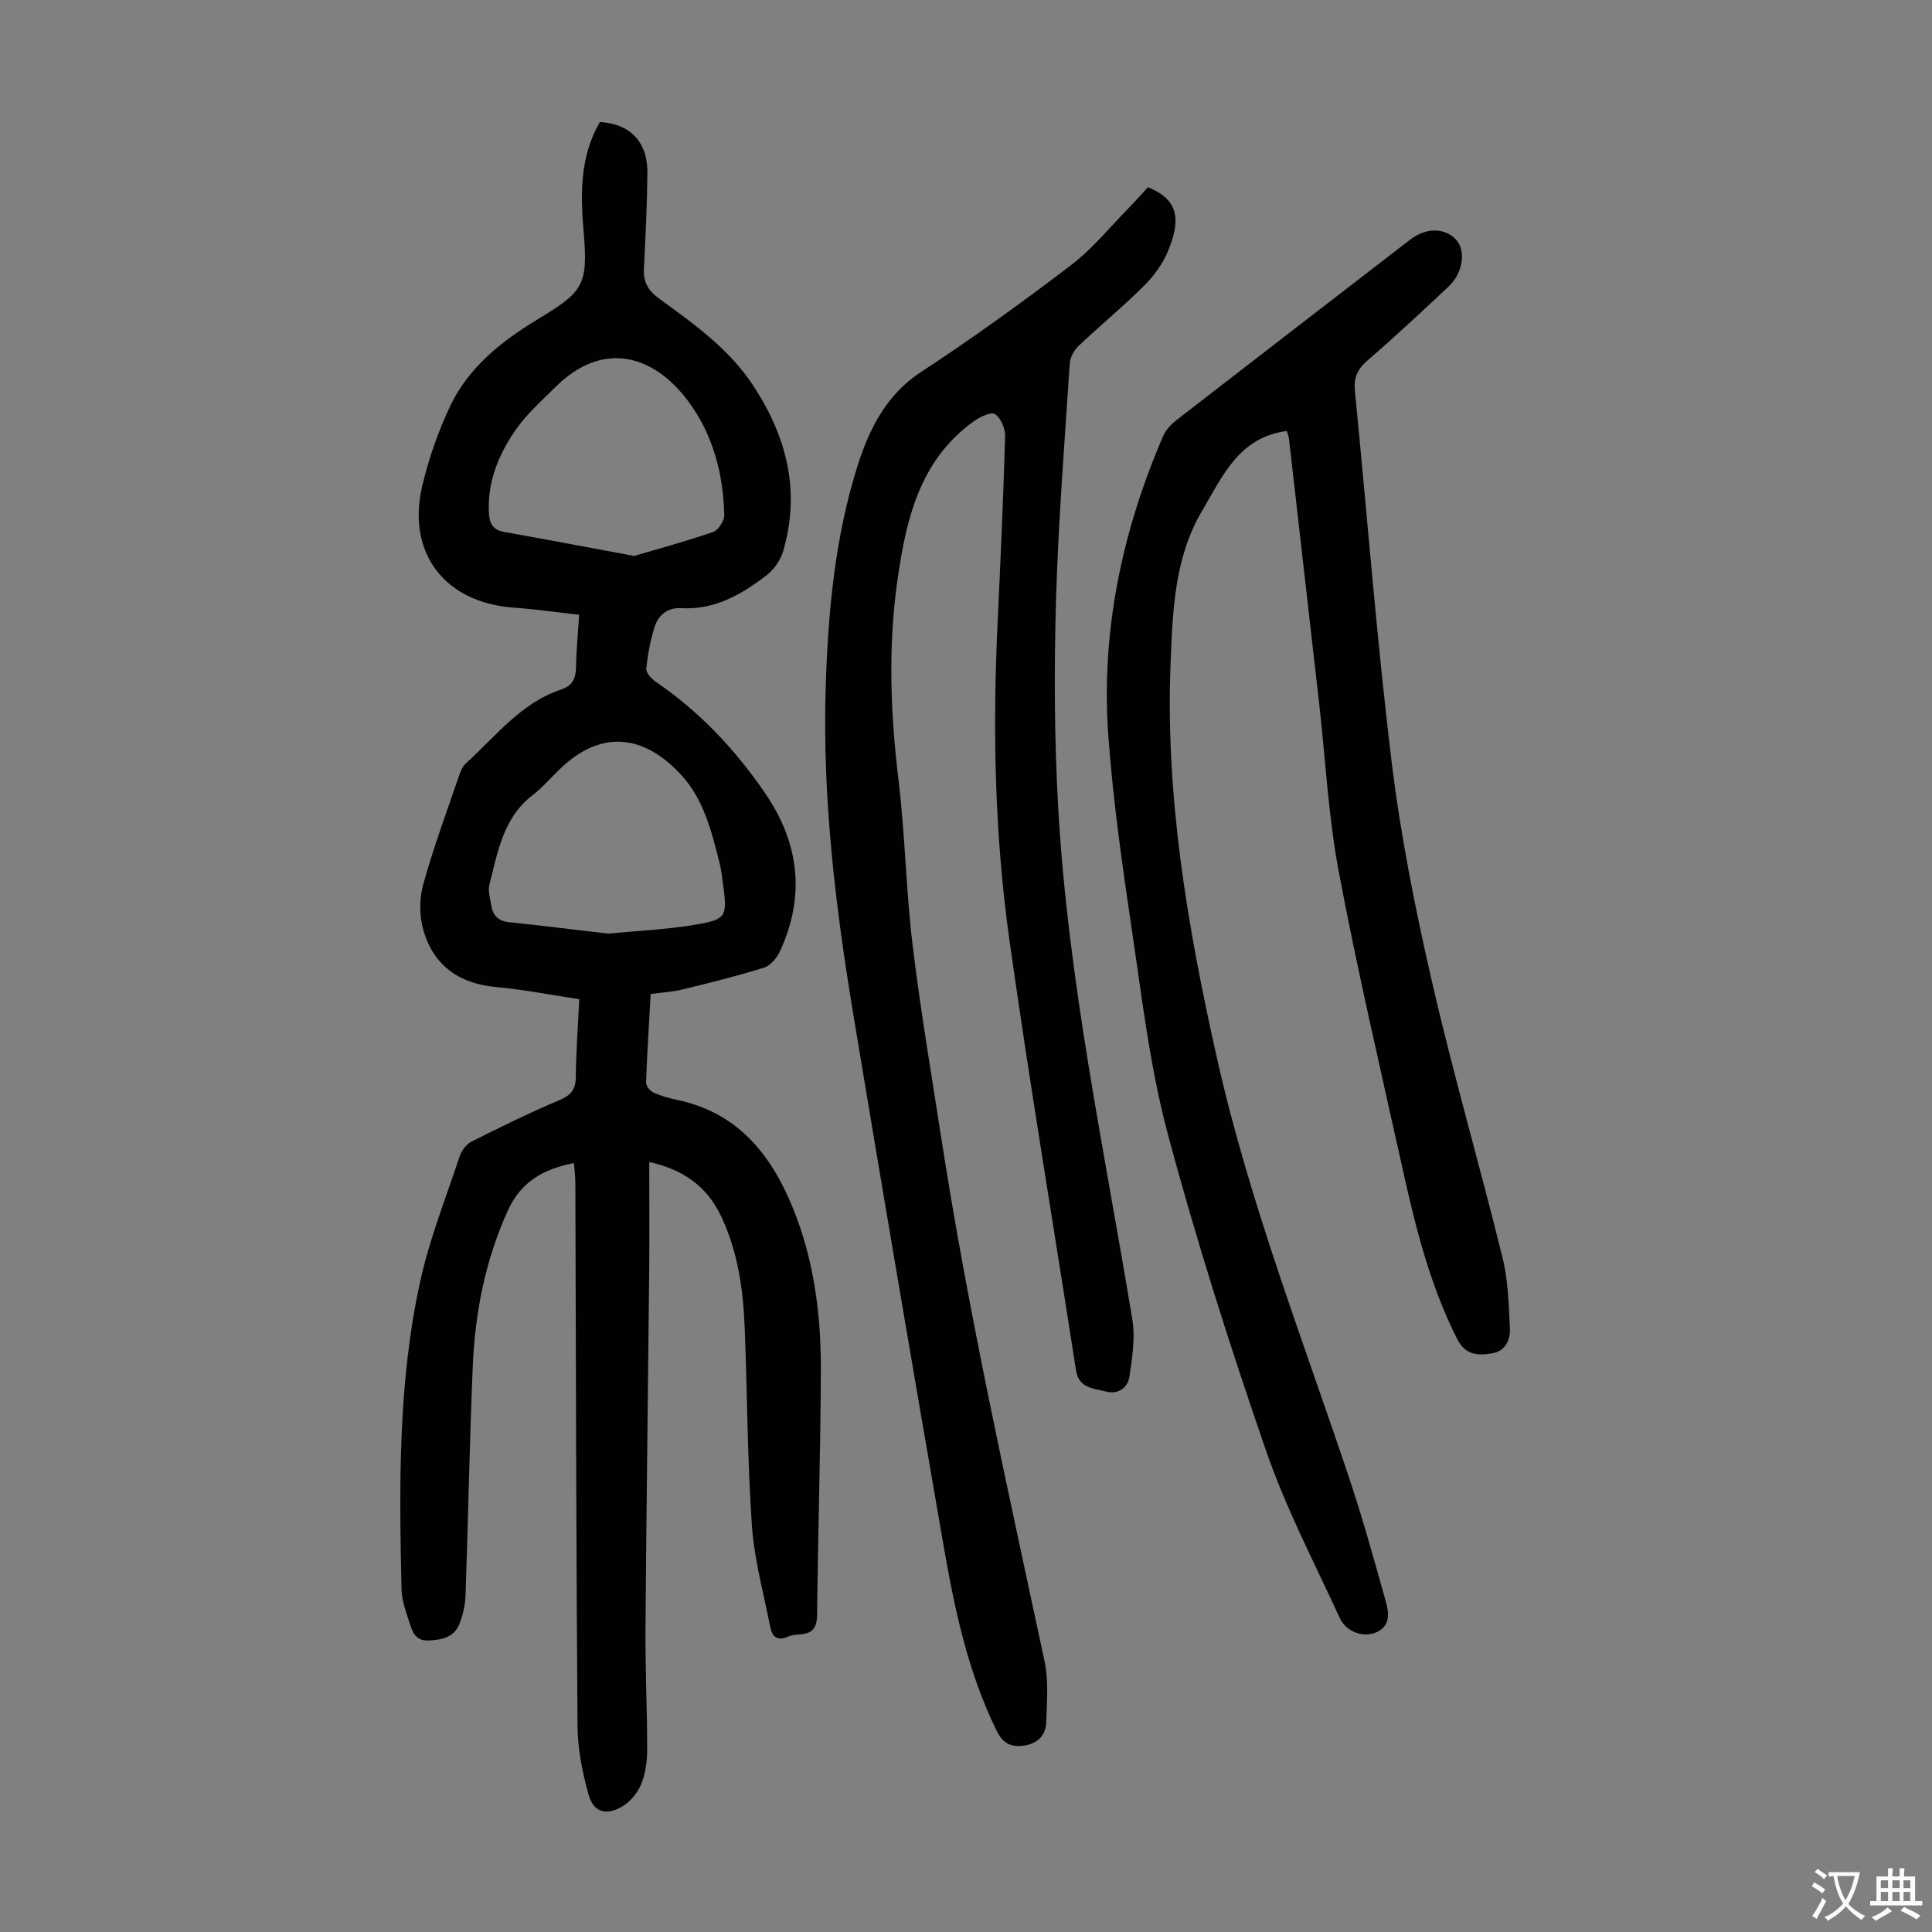
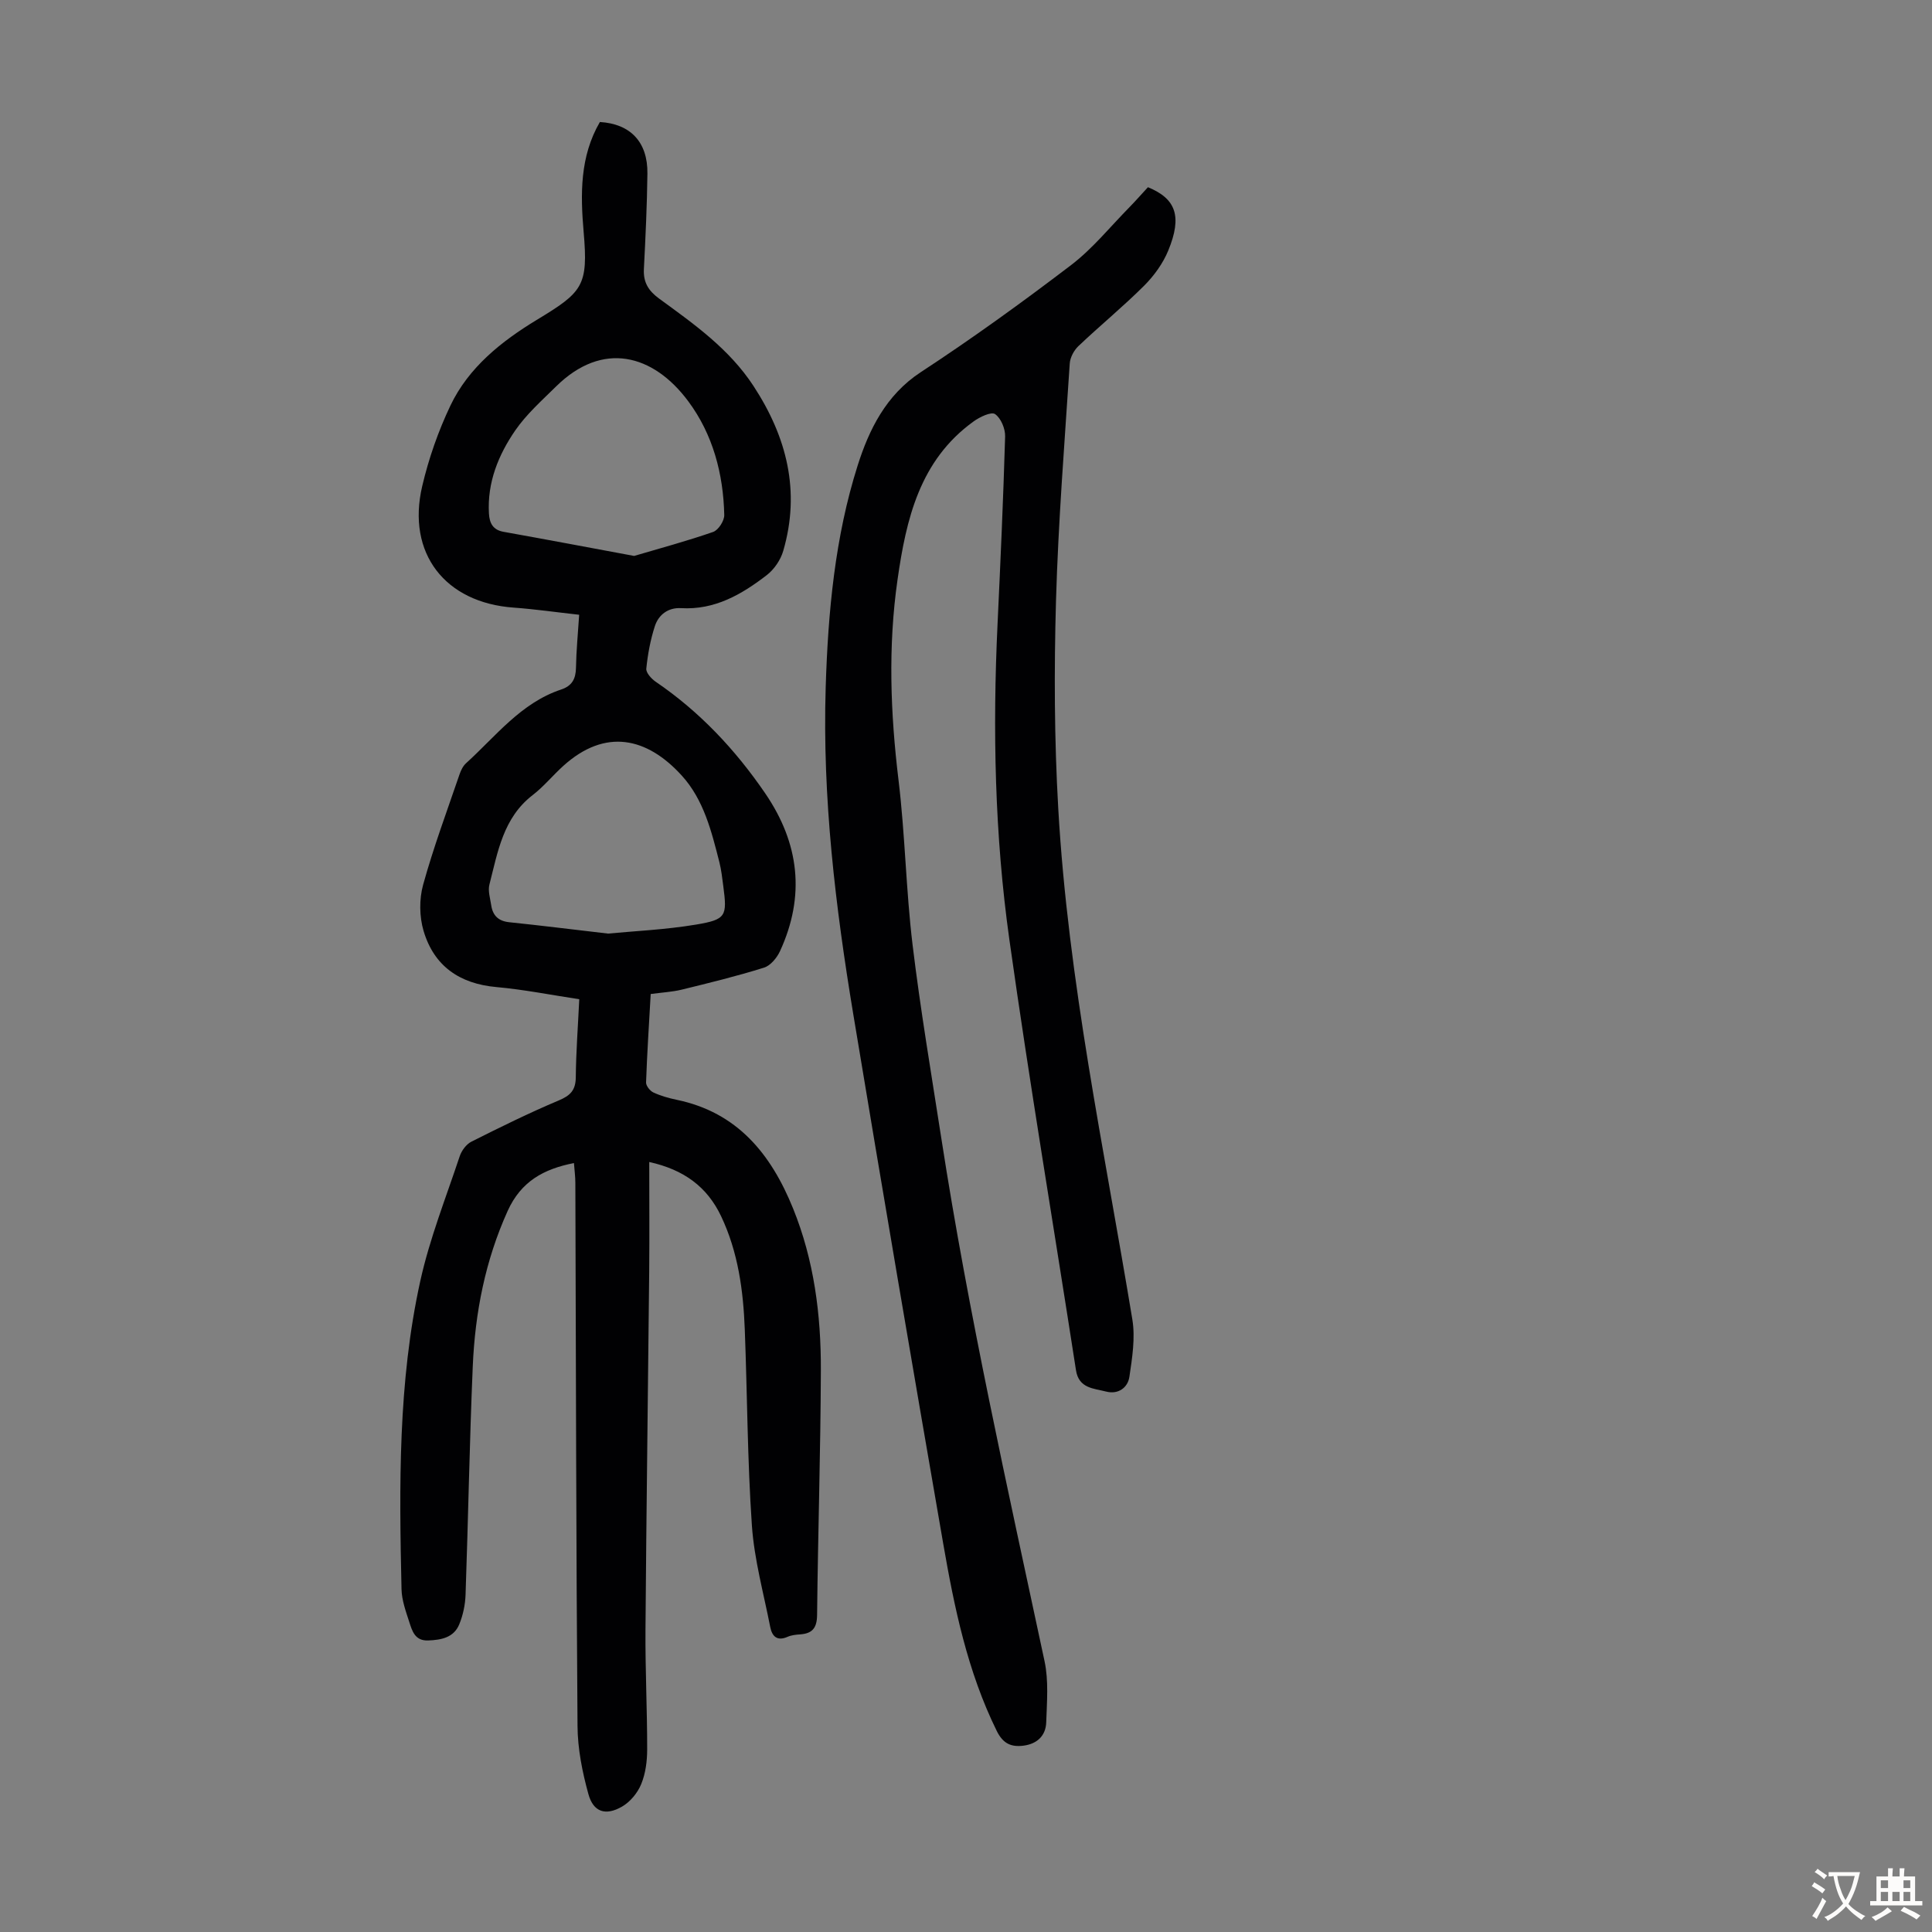
<svg xmlns="http://www.w3.org/2000/svg" enable-background="new 0 0 400 400" viewBox="0 0 400 400">
  <rect x="0" y="0" width="400" height="400" fill="#808080" stroke="none" />
  <g fill="#010103">
    <path d="m134.72 205.8c-.35 6.28-.75 12.29-.96 18.31-.02.69.81 1.74 1.51 2.07 1.5.7 3.15 1.17 4.78 1.51 12.62 2.6 19.58 11.24 24.14 22.49 4.36 10.75 5.8 22.05 5.76 33.51-.06 16.89-.6 33.78-.78 50.67-.03 2.67-.96 3.84-3.5 4.02-.89.06-1.83.16-2.62.51-2.19.96-3.21-.14-3.58-2.03-1.37-6.99-3.31-13.96-3.8-21.02-.93-13.5-.95-27.05-1.47-40.58-.31-8.08-1.38-16.04-4.91-23.47-2.89-6.08-7.71-9.63-14.87-11.21 0 7.71.06 15.17-.01 22.62-.24 24.73-.59 49.45-.77 74.18-.06 8.27.36 16.54.35 24.81 0 2.42-.33 5-1.24 7.2-.74 1.81-2.28 3.68-3.97 4.65-3.4 1.96-5.94 1.13-6.96-2.6-1.26-4.56-2.22-9.37-2.25-14.08-.29-37.48-.32-74.96-.45-112.44 0-1.32-.18-2.63-.29-4.12-6.29 1.23-10.96 3.81-13.72 9.9-4.65 10.29-6.75 21.06-7.23 32.18-.67 15.75-.94 31.51-1.49 47.27-.07 2.08-.52 4.24-1.31 6.16-1.12 2.73-3.71 3.23-6.43 3.33-2.73.11-3.31-1.95-3.91-3.81-.72-2.22-1.56-4.53-1.61-6.81-.48-21.38-.74-42.81 3.89-63.82 1.94-8.78 5.31-17.25 8.16-25.82.39-1.16 1.36-2.48 2.42-3.01 5.95-2.99 11.94-5.95 18.07-8.53 2.41-1.01 3.51-2.11 3.54-4.79.05-5.25.45-10.49.72-16.17-5.78-.87-11.46-2.01-17.18-2.52-7.65-.69-12.92-4.39-15.06-11.65-.87-2.95-.91-6.56-.09-9.52 2.14-7.74 4.95-15.29 7.55-22.89.28-.82.71-1.71 1.34-2.28 6.17-5.59 11.35-12.49 19.68-15.26 2.26-.75 3.04-2.2 3.08-4.51.06-3.54.41-7.07.66-10.97-4.72-.52-9.13-1.16-13.56-1.48-14.21-1.01-22.19-11.25-18.94-25.13 1.34-5.72 3.32-11.4 5.85-16.71 3.76-7.9 10.61-13.33 17.82-17.7 9.58-5.8 10.73-7.03 9.76-18.2-.68-7.85-.8-15.65 3.36-22.8 6.32.38 9.92 4.14 9.84 10.67-.08 6.59-.39 13.18-.73 19.77-.14 2.75.93 4.49 3.14 6.11 7.22 5.27 14.54 10.42 19.57 18.13 6.89 10.55 9.74 21.78 6.14 34.12-.54 1.87-1.88 3.83-3.42 5.02-5.19 4-10.77 7.24-17.74 6.83-2.65-.15-4.64 1.34-5.42 3.73-.92 2.84-1.47 5.83-1.77 8.79-.09.85 1.06 2.11 1.95 2.72 9.1 6.2 16.47 14.04 22.66 23.09 7.08 10.36 8.34 21.24 3.07 32.69-.64 1.38-1.96 2.99-3.31 3.41-5.61 1.76-11.34 3.16-17.06 4.56-1.94.47-3.97.57-6.4.9zm-3.43-90.7c5.42-1.6 10.96-3.09 16.36-4.97 1.08-.38 2.32-2.3 2.3-3.49-.19-8.55-2.36-16.72-7.46-23.57-7.23-9.72-17.72-12.59-27.39-3.03-2.94 2.9-6.1 5.71-8.42 9.07-3.5 5.09-5.82 10.78-5.45 17.21.11 1.96.81 3.38 2.99 3.78 8.87 1.59 17.72 3.26 27.07 5zm-5.4 78.19c5.36-.52 11.84-.8 18.2-1.86 6.27-1.05 6.48-1.75 5.66-7.96-.22-1.66-.4-3.34-.81-4.96-1.63-6.39-3.23-12.93-7.79-17.94-7.16-7.88-15.8-9.91-24.56-1.97-2.15 1.95-4.02 4.25-6.3 6.01-6.12 4.71-7.23 11.77-8.96 18.52-.34 1.31.16 2.86.37 4.29.32 2.13 1.48 3.29 3.76 3.52 6.43.66 12.84 1.47 20.43 2.35z" />
    <path d="m237.67 38.76c5.81 2.38 7.11 6.02 4.22 13.08-1.1 2.69-2.95 5.25-5.02 7.32-4.35 4.34-9.13 8.25-13.59 12.49-.93.88-1.72 2.36-1.8 3.61-1.07 16.4-2.38 32.79-2.85 49.21-.4 14.29-.35 28.64.47 42.91 2.03 35.69 9.54 70.63 15.34 105.8.63 3.83-.03 7.96-.61 11.87-.34 2.28-2.34 3.7-4.81 3.06-2.56-.66-5.67-.64-6.25-4.42-4.6-29.71-9.6-59.37-13.79-89.14-3.04-21.63-3.48-43.47-2.45-65.31.61-12.95 1.19-25.91 1.57-38.87.05-1.6-.87-3.81-2.09-4.64-.79-.54-3.17.6-4.45 1.53-11.16 8.05-13.95 20.24-15.74 32.78-1.98 13.82-1.47 27.62.21 41.48 1.37 11.32 1.54 22.78 2.91 34.1 1.62 13.41 3.89 26.75 5.96 40.11 5.63 36.36 13.68 72.24 21.36 108.19.87 4.06.49 8.44.35 12.66-.09 2.75-1.85 4.47-4.7 4.84-2.58.33-4.25-.43-5.54-3.04-6.06-12.3-8.79-25.54-11.1-38.86-6.32-36.45-12.54-72.92-18.59-109.42-3.72-22.42-6.43-44.94-5.73-67.76.48-15.6 1.91-31.15 6.63-46 2.32-7.31 5.82-14.54 13.03-19.27 10.66-6.98 21.01-14.46 31.15-22.19 4.48-3.42 8.12-7.96 12.11-12.01 1.34-1.37 2.58-2.8 3.8-4.11z" />
-     <path d="m266.41 89.23c-9.9 1.31-13.26 9.31-17.51 16.5-5.72 9.68-6.08 20.44-6.53 31.16-1.16 27.85 3.49 55.02 9.56 82.06 6.7 29.87 17.79 58.31 27.46 87.23 2.79 8.35 5.13 16.85 7.51 25.33.66 2.35 1.06 5.04-1.89 6.42-2.56 1.2-6.25.04-7.61-2.91-5.32-11.55-11.24-22.92-15.36-34.9-7.42-21.53-14.36-43.28-20.24-65.27-3.71-13.87-5.38-28.32-7.5-42.58-1.96-13.16-3.83-26.36-4.81-39.62-1.61-21.7 2.75-42.5 11.35-62.42.54-1.24 1.63-2.39 2.72-3.24 16.09-12.48 32.23-24.9 48.35-37.34 3.29-2.54 7.14-2.57 9.52-.06 2.11 2.23 1.52 6.87-1.47 9.69-5.54 5.21-11.11 10.41-16.87 15.38-2.09 1.81-2.84 3.6-2.57 6.33 2.53 25.49 4.49 51.05 7.57 76.47 1.85 15.29 4.87 30.49 8.32 45.51 4.42 19.26 9.95 38.26 14.68 57.45 1.16 4.7 1.28 9.69 1.52 14.57.12 2.44-.93 4.78-3.76 5.22-2.92.46-5.44.41-7.19-3.06-5.82-11.51-8.78-23.88-11.53-36.32-4.44-20.08-9.14-40.12-12.95-60.32-2.15-11.39-2.73-23.08-4.04-34.64-2.08-18.34-4.17-36.67-6.27-55.01-.07-.65-.35-1.26-.46-1.63z" />
  </g>
  <path d="m377.9 391.2c-.2.3-.4.5-.6.8-.7-.6-1.4-1-2.2-1.5.2-.3.4-.5.5-.8.6.4 1.4.8 2.3 1.5zm-1.8 6.1c-.2-.2-.5-.4-.9-.6.4-.6.8-1.2 1.2-1.9s.7-1.3.9-1.9c.3.3.5.5.8.7-.7 1.3-1.4 2.6-2 3.7zm2.2-9c-.3.3-.5.5-.6.8-.6-.6-1.3-1.1-2-1.5.3-.3.5-.5.6-.7.6.5 1.3.9 2 1.4zm.3.2v-.9h2 4.5c-.3 1.3-.6 2.5-1 3.6s-.9 2.1-1.4 3c.4.5 1 1 1.6 1.4s1.2.8 1.9 1.1c-.3.2-.5.4-.8.8-.4-.3-1-.7-1.6-1.2s-1.2-1.1-1.6-1.6c-.5.6-1.1 1.1-1.7 1.6s-1.4.9-2.1 1.4c-.1-.3-.3-.5-.7-.8.6-.2 1.2-.5 1.9-1s1.4-1.1 2-1.8c-.5-.8-.9-1.6-1.2-2.5s-.6-2-.8-3.2c-.4.1-.7.1-1 .1zm2.5 2.7c.3 1 .7 1.7 1 2.2.3-.5.6-1.1 1-2s.6-1.9.9-3h-3.2-.4c.1.9.3 1.8.7 2.8z" fill="#fcfbfa" />
-   <path d="m396.5 388.5v1.5 3.6h1.5v.9c-.4 0-1 0-1.7 0h-7.9c-.5 0-.9 0-1.2 0v-.9h1.3v-3.5c0-.7 0-1.2 0-1.6h2.4c0-.8 0-1.4 0-1.7h1c0 .3-.1.8-.1 1.7h1.5c0-.8 0-1.4 0-1.7h1c0 .3-.1.9-.1 1.7zm-8.2 9.2c-.2-.3-.5-.5-.8-.8.8-.3 1.4-.6 1.9-.9s1-.7 1.4-1.1c.3.3.6.5.9.8-1.6 1-2.8 1.6-3.4 2zm2.6-6.8v-1.6h-1.5v1.6zm0 2.7v-1.9h-1.5v1.9zm2.4-2.7v-1.6h-1.5v1.6zm0 2.7v-1.9h-1.5v1.9zm.2 2 .7-.8c.4.2.9.5 1.6.8s1.3.7 1.8 1c-.3.3-.5.5-.8.8-.4-.3-1.5-1-3.3-1.8zm2-4.7v-1.6h-1.4v1.6zm0 2.7v-1.9h-1.4v1.9z" fill="#fcfbfa" />
+   <path d="m396.5 388.5v1.5 3.6h1.5v.9c-.4 0-1 0-1.7 0h-7.9c-.5 0-.9 0-1.2 0v-.9h1.3v-3.5c0-.7 0-1.2 0-1.6h2.4c0-.8 0-1.4 0-1.7h1c0 .3-.1.8-.1 1.7h1.5c0-.8 0-1.4 0-1.7h1c0 .3-.1.9-.1 1.7zm-8.2 9.2c-.2-.3-.5-.5-.8-.8.8-.3 1.4-.6 1.9-.9s1-.7 1.4-1.1c.3.3.6.5.9.8-1.6 1-2.8 1.6-3.4 2zm2.6-6.8v-1.6h-1.5v1.6zm0 2.7v-1.9h-1.5v1.9zm2.4-2.7v-1.6v1.6zm0 2.7v-1.9h-1.5v1.9zm.2 2 .7-.8c.4.2.9.5 1.6.8s1.3.7 1.8 1c-.3.3-.5.5-.8.8-.4-.3-1.5-1-3.3-1.8zm2-4.7v-1.6h-1.4v1.6zm0 2.7v-1.9h-1.4v1.9z" fill="#fcfbfa" />
</svg>